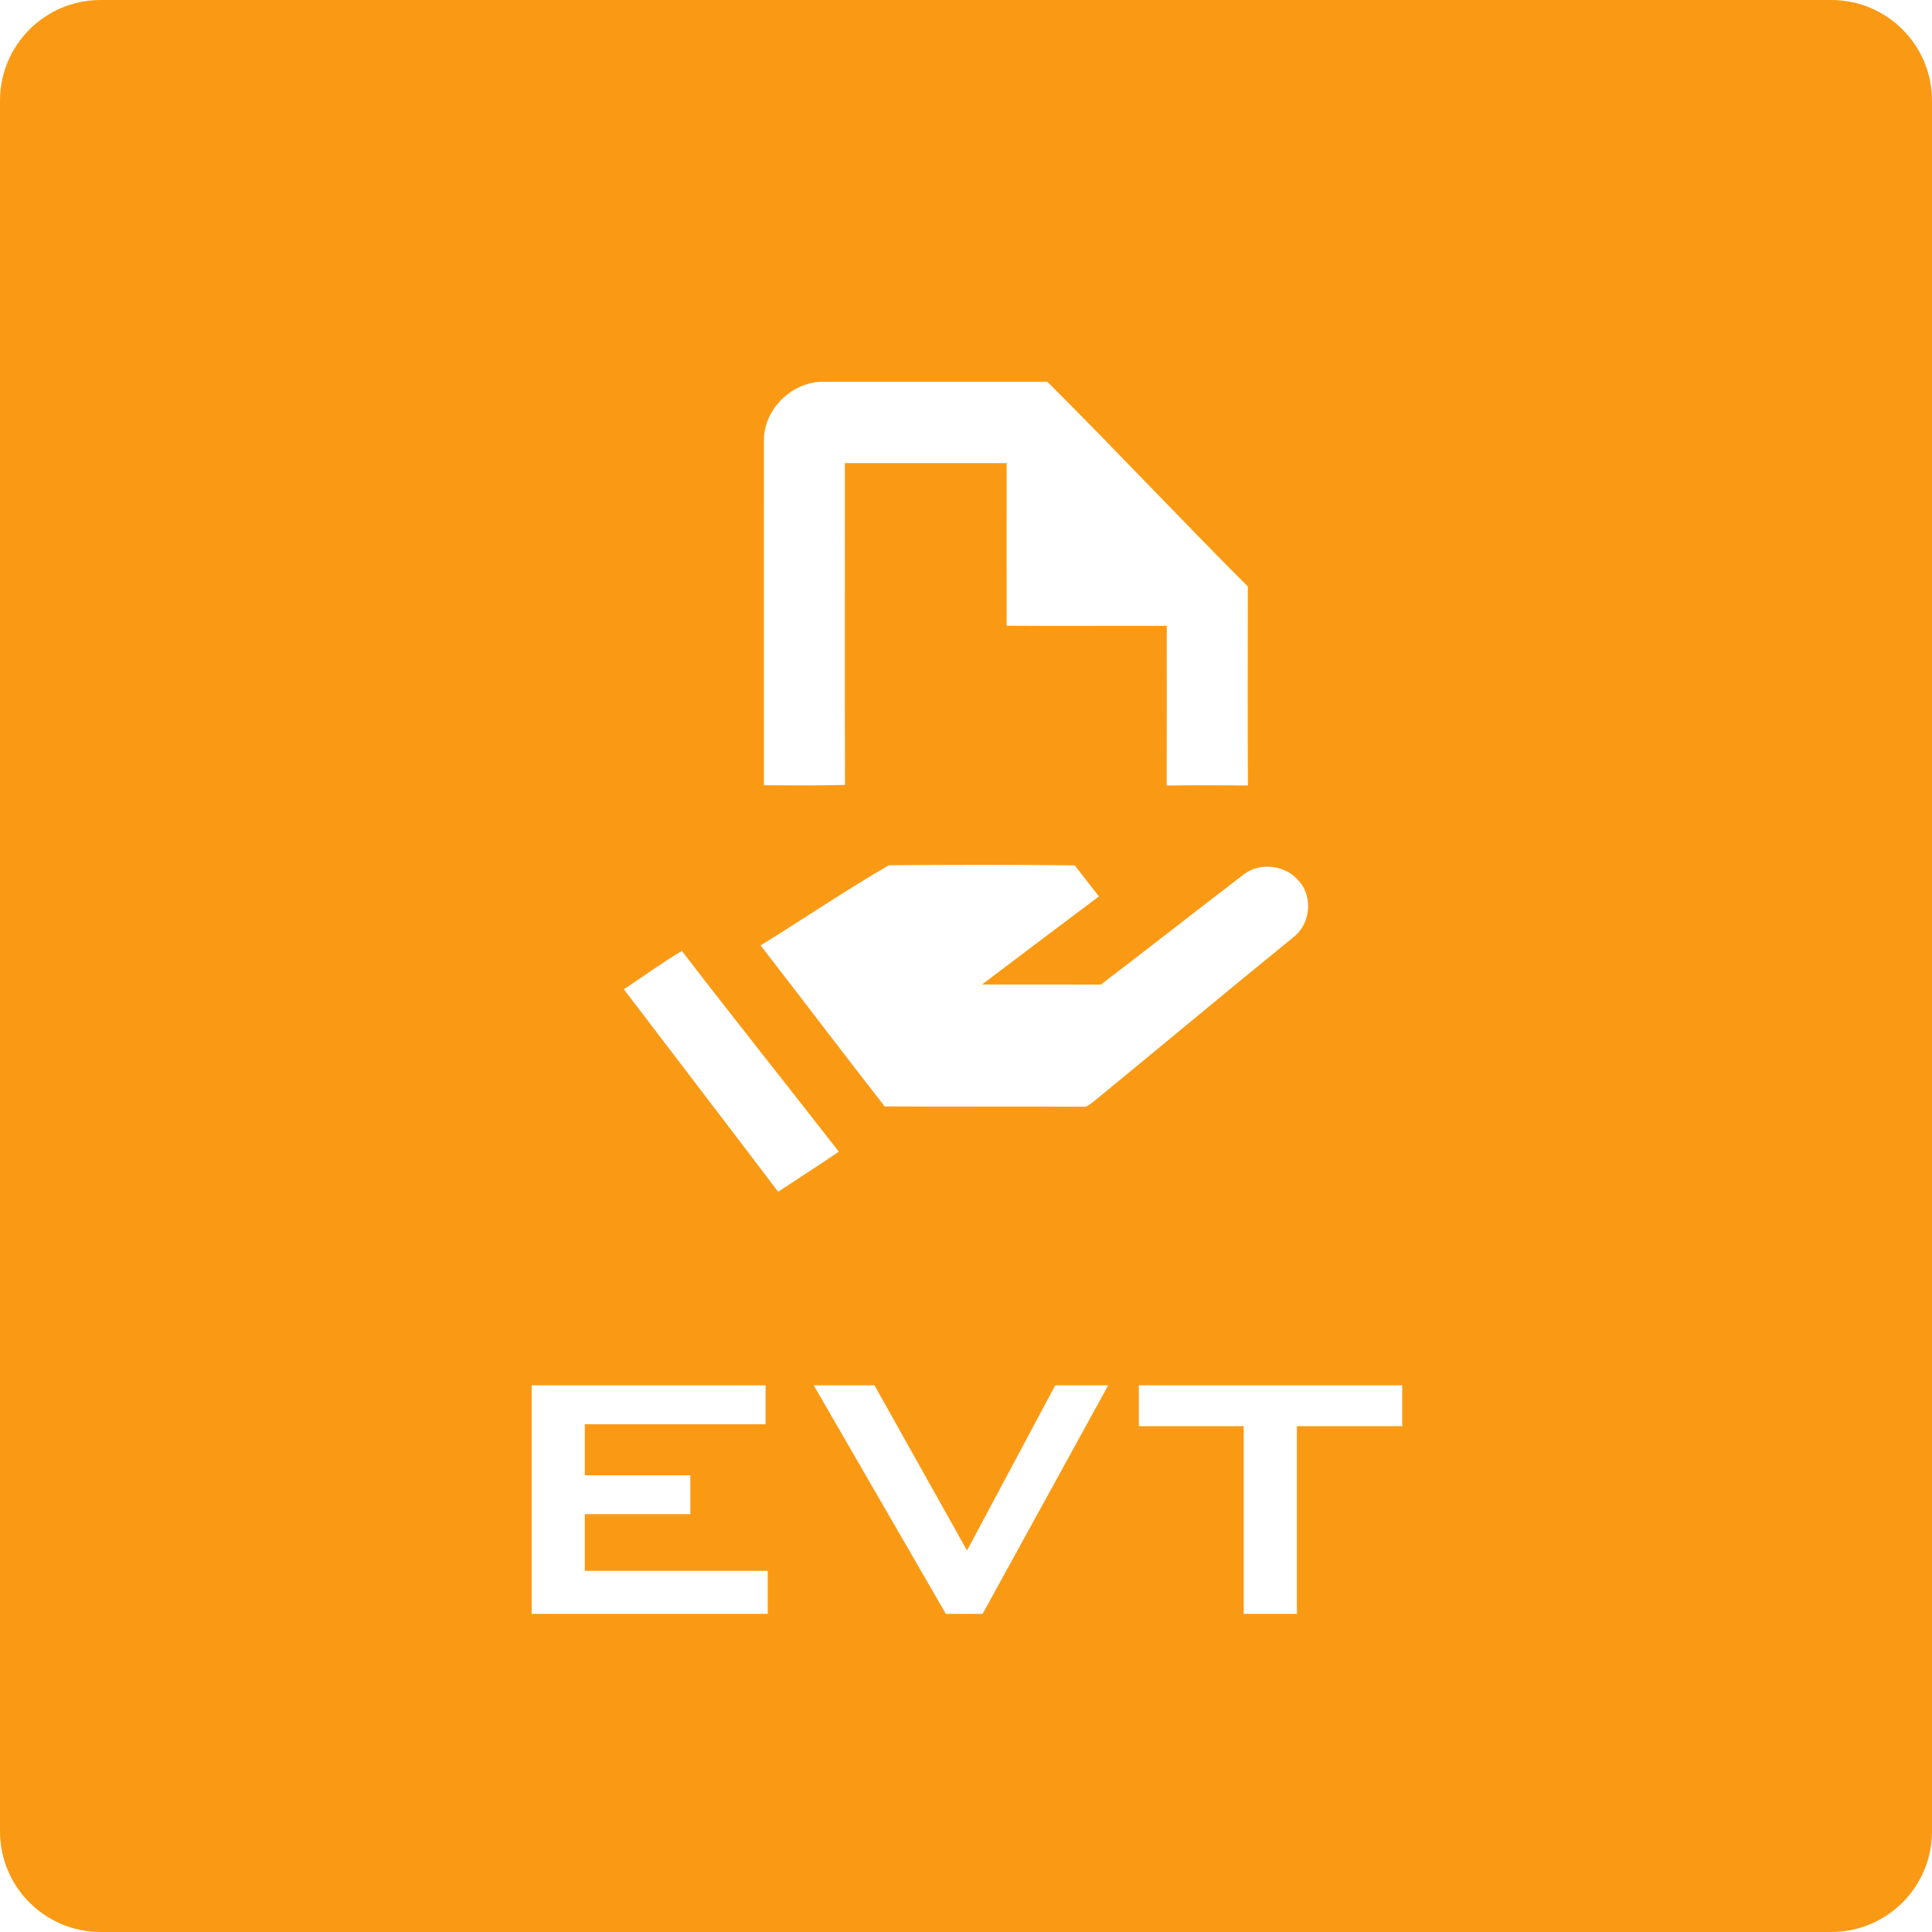
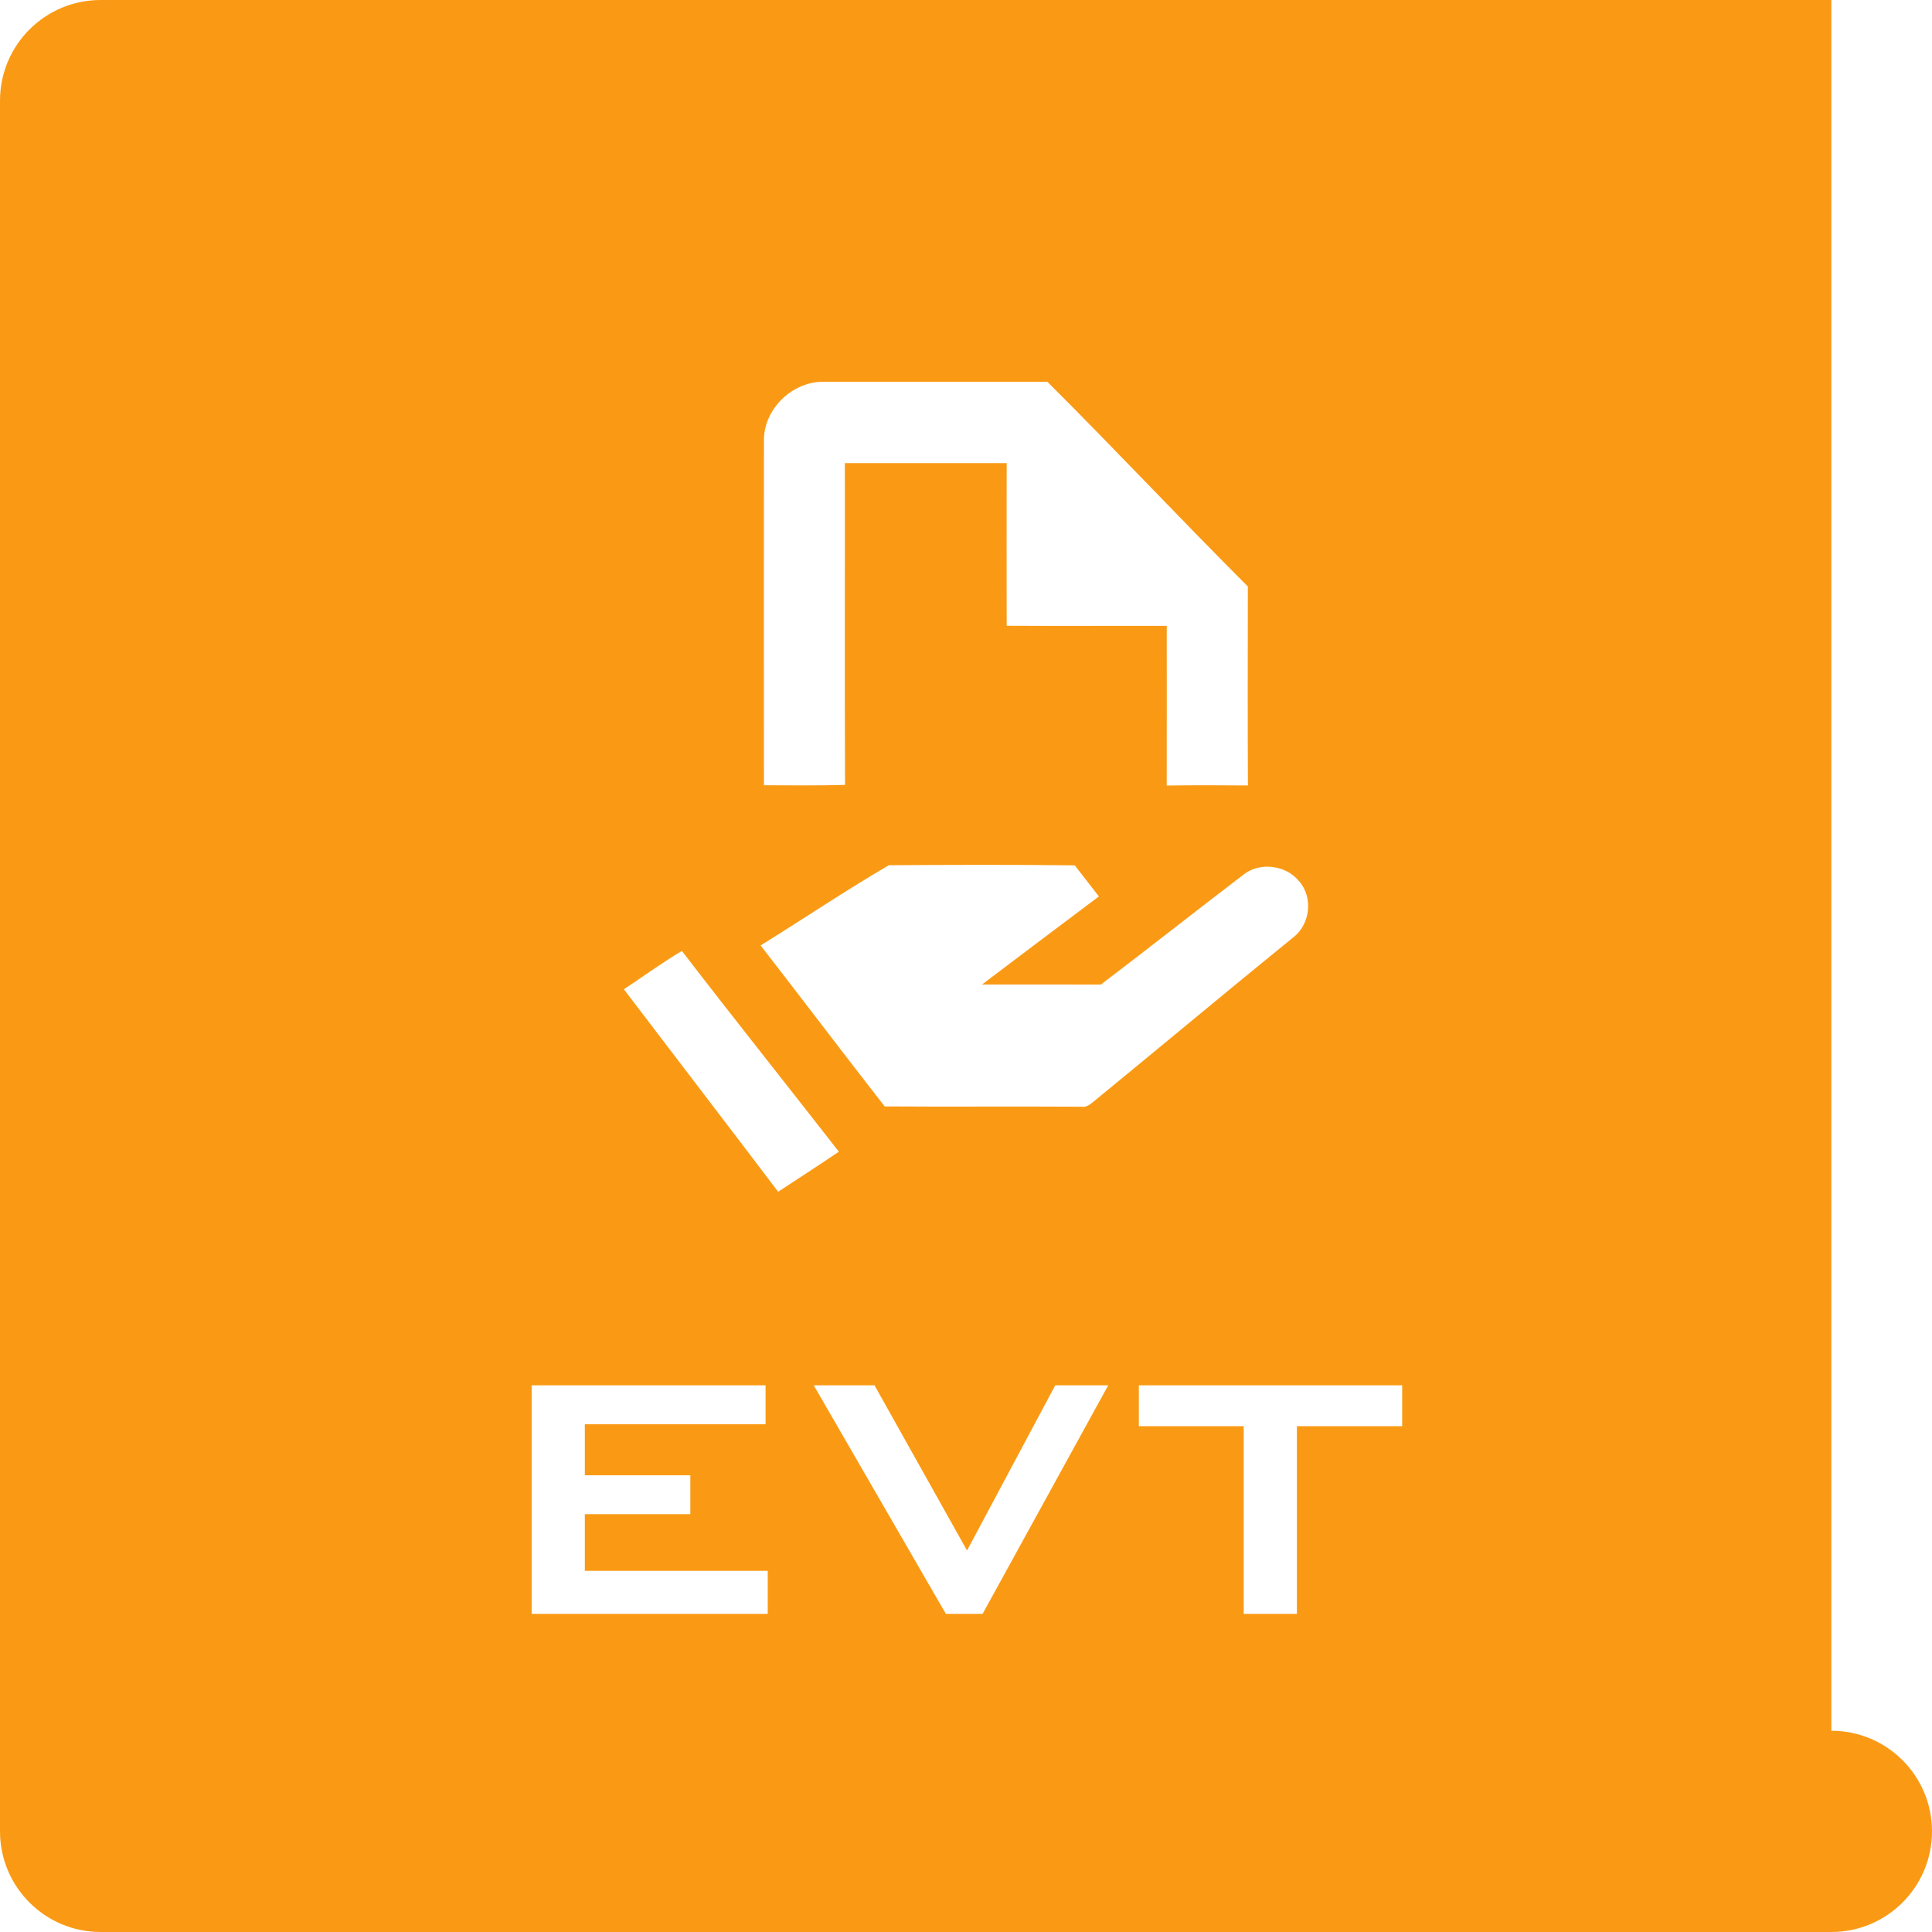
<svg xmlns="http://www.w3.org/2000/svg" width="96" height="96" viewBox="0 0 96 96">
-   <path fill="#FA9A14" d="M91 0h-86c-2.761 0-5 2.239-5 5v86c0 2.761 2.239 5 5 5h86c2.761 0 5-2.239 5-5v-86c0-2.761-2.239-5-5-5zm-53.04 21.861c.002-1.555 1.432-2.933 3.013-2.892 3.688-.002 7.378 0 11.068 0 3.334 3.321 6.635 6.846 9.963 10.172-.002 3.297-.013 6.594.004 9.888-1.344-.013-2.689-.016-4.035.004.008-2.645 0-5.288.002-7.934-2.678-.005-5.274.01-7.954-.005-.004-2.638-.004-5.444 0-8.082h-8.041c.007 5.274-.013 10.716.009 15.99-1.342.035-2.685.024-4.029.016-.006-5.635-.002-11.521 0-17.157zm6.207 21.132c3.078-.021 6.161-.032 9.238.007l1.199 1.543c-1.937 1.455-3.877 2.91-5.806 4.375 1.969.005 3.936-.006 5.904.004 2.386-1.812 4.737-3.67 7.12-5.488.808-.607 2.069-.443 2.709.331.734.8.585 2.175-.286 2.825-3.277 2.662-6.577 5.423-9.843 8.096-.194.145-.386.356-.658.306-3.26-.022-6.522.008-9.784-.015-2.052-2.626-4.121-5.367-6.166-7.999 2.129-1.318 4.21-2.725 6.373-3.985zm-6.019 37.198h-11.73v-11.354h11.623v1.934h-8.981v2.535h5.242v1.933h-5.242v2.815h9.088v2.137zm-7.148-31.034c.959-.635 1.892-1.316 2.882-1.906 2.572 3.345 5.205 6.645 7.8 9.976-.995.677-2.011 1.327-3.016 1.991-2.546-3.361-5.114-6.705-7.666-10.061zm17.825 31.034h-1.826l-6.564-11.354h3.019l4.597 8.207 4.383-8.207h2.632l-6.241 11.354zm20.848-9.324h-5.231v9.324h-2.643v-9.324h-5.21v-2.03h13.084v2.03z" />
+   <path fill="#FA9A14" d="M91 0h-86c-2.761 0-5 2.239-5 5v86c0 2.761 2.239 5 5 5h86c2.761 0 5-2.239 5-5c0-2.761-2.239-5-5-5zm-53.04 21.861c.002-1.555 1.432-2.933 3.013-2.892 3.688-.002 7.378 0 11.068 0 3.334 3.321 6.635 6.846 9.963 10.172-.002 3.297-.013 6.594.004 9.888-1.344-.013-2.689-.016-4.035.004.008-2.645 0-5.288.002-7.934-2.678-.005-5.274.01-7.954-.005-.004-2.638-.004-5.444 0-8.082h-8.041c.007 5.274-.013 10.716.009 15.99-1.342.035-2.685.024-4.029.016-.006-5.635-.002-11.521 0-17.157zm6.207 21.132c3.078-.021 6.161-.032 9.238.007l1.199 1.543c-1.937 1.455-3.877 2.91-5.806 4.375 1.969.005 3.936-.006 5.904.004 2.386-1.812 4.737-3.67 7.12-5.488.808-.607 2.069-.443 2.709.331.734.8.585 2.175-.286 2.825-3.277 2.662-6.577 5.423-9.843 8.096-.194.145-.386.356-.658.306-3.26-.022-6.522.008-9.784-.015-2.052-2.626-4.121-5.367-6.166-7.999 2.129-1.318 4.21-2.725 6.373-3.985zm-6.019 37.198h-11.73v-11.354h11.623v1.934h-8.981v2.535h5.242v1.933h-5.242v2.815h9.088v2.137zm-7.148-31.034c.959-.635 1.892-1.316 2.882-1.906 2.572 3.345 5.205 6.645 7.8 9.976-.995.677-2.011 1.327-3.016 1.991-2.546-3.361-5.114-6.705-7.666-10.061zm17.825 31.034h-1.826l-6.564-11.354h3.019l4.597 8.207 4.383-8.207h2.632l-6.241 11.354zm20.848-9.324h-5.231v9.324h-2.643v-9.324h-5.21v-2.03h13.084v2.03z" />
</svg>